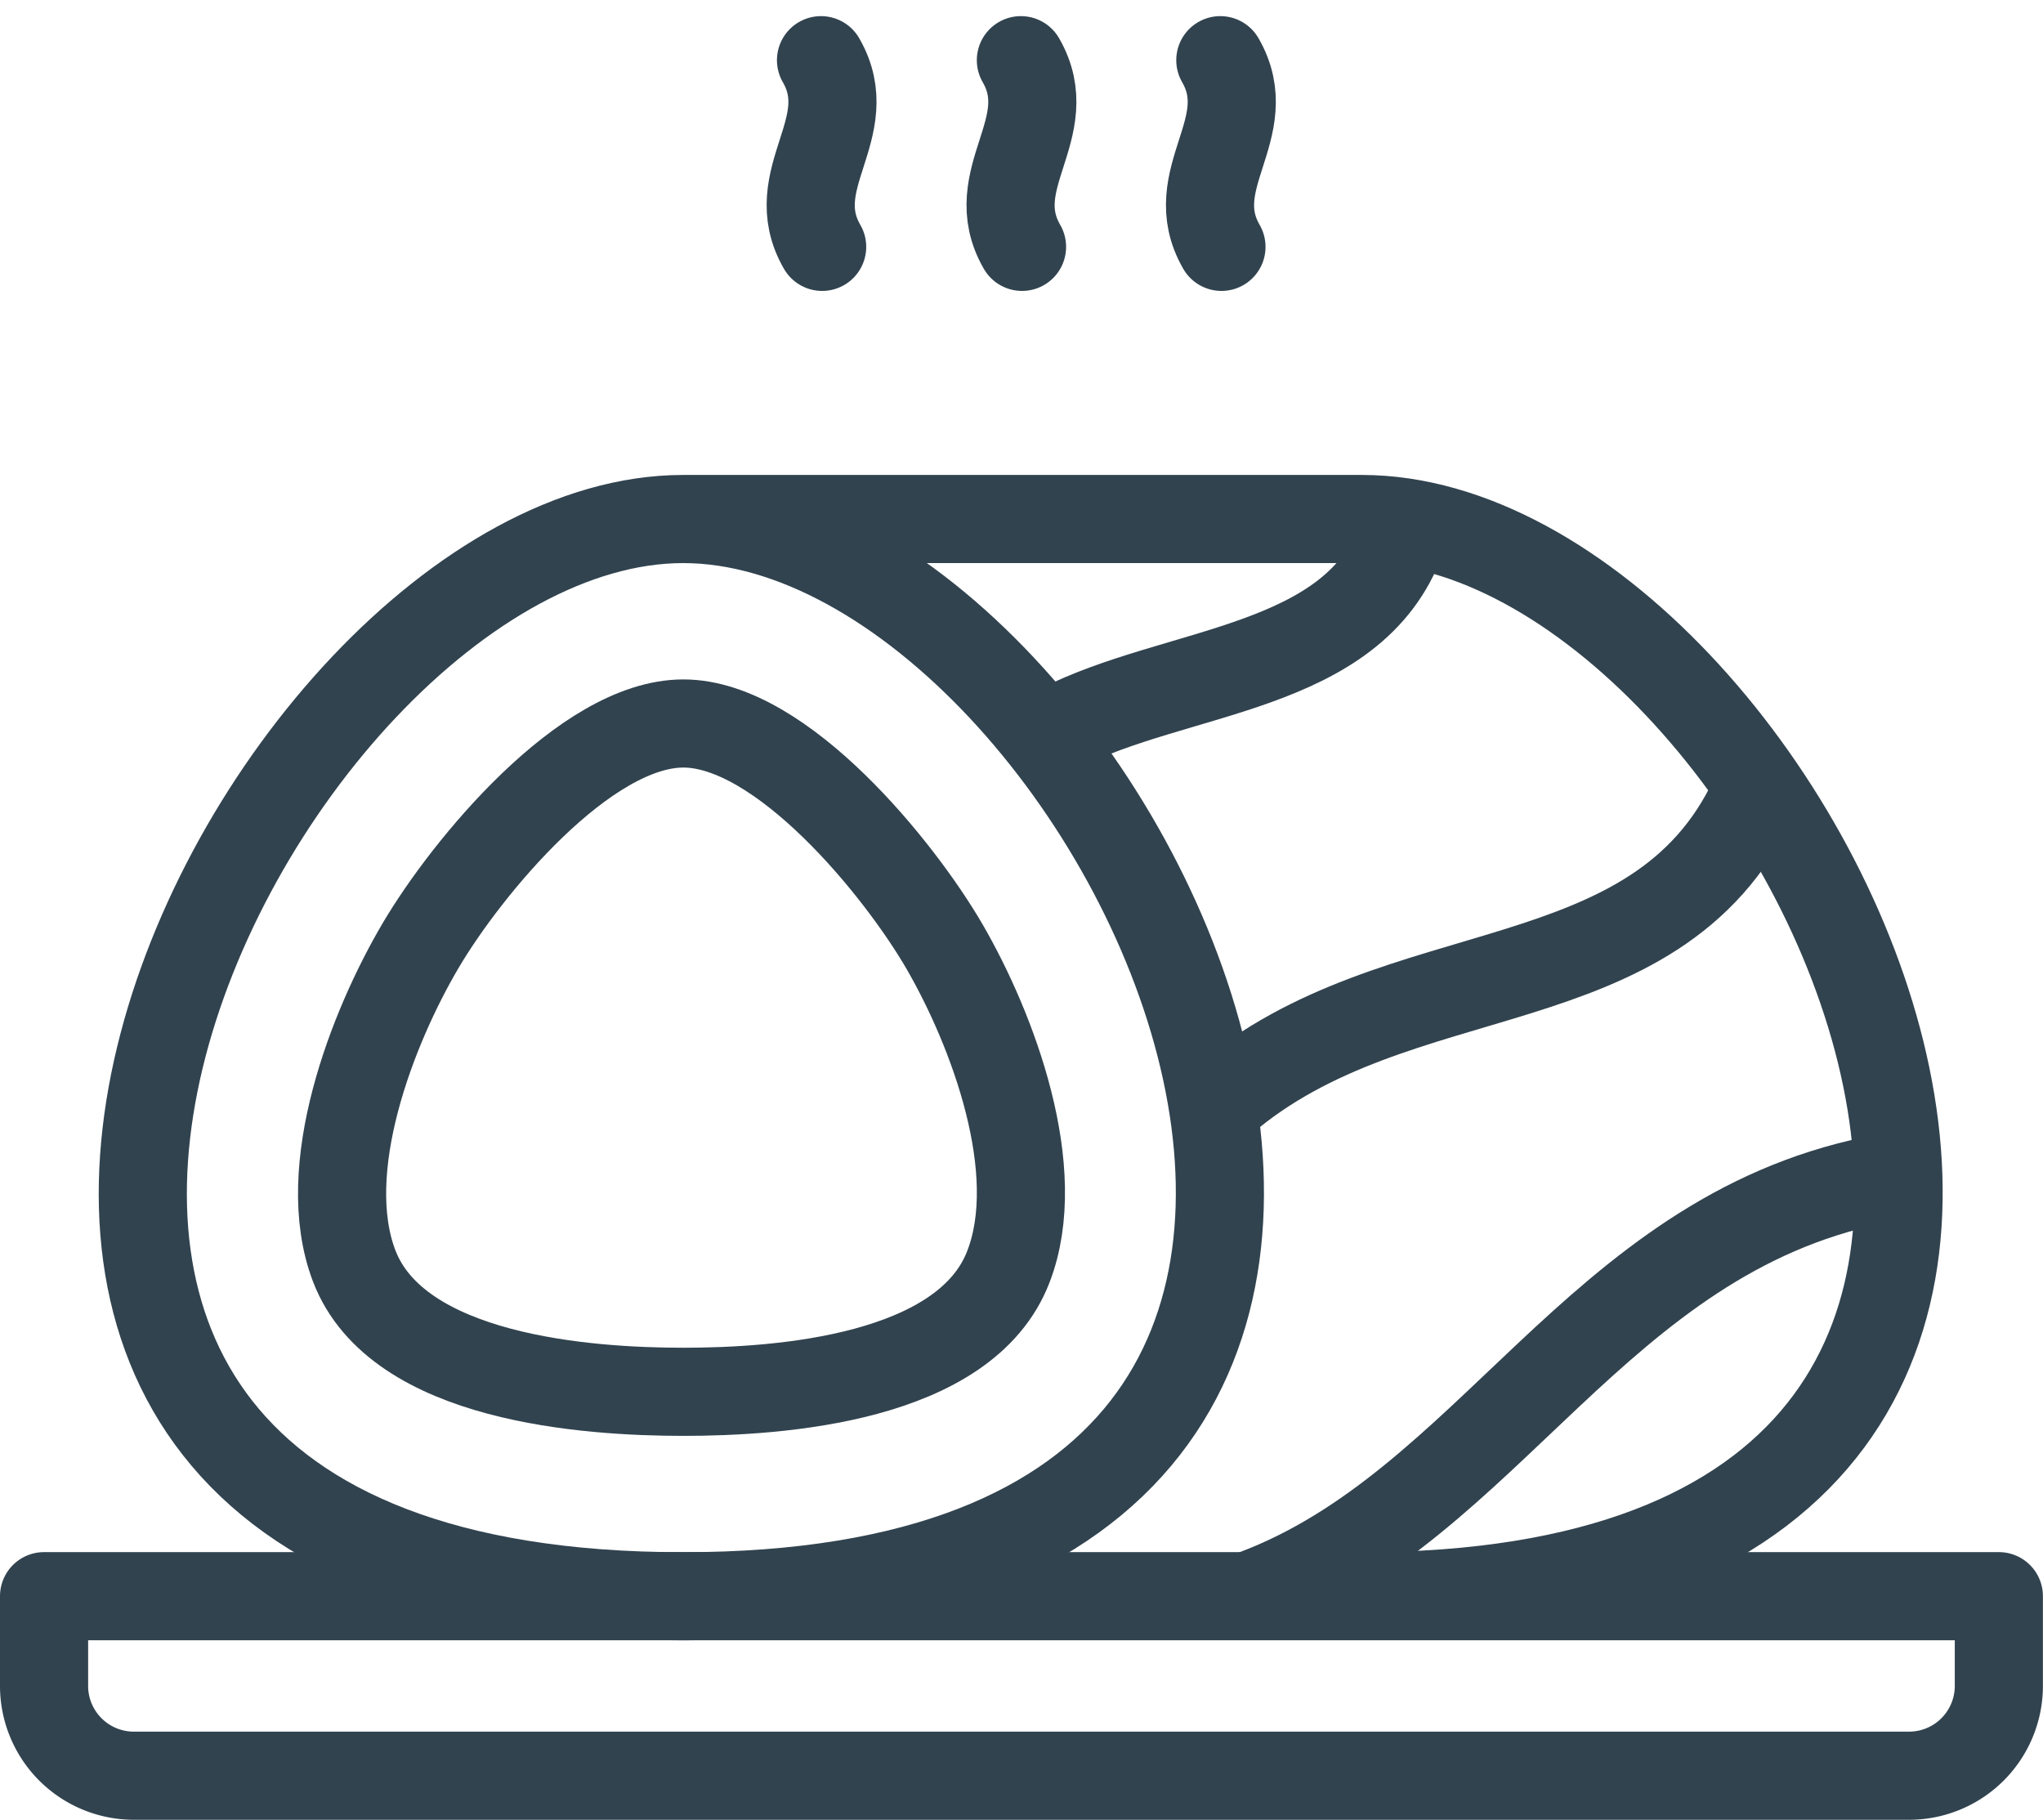
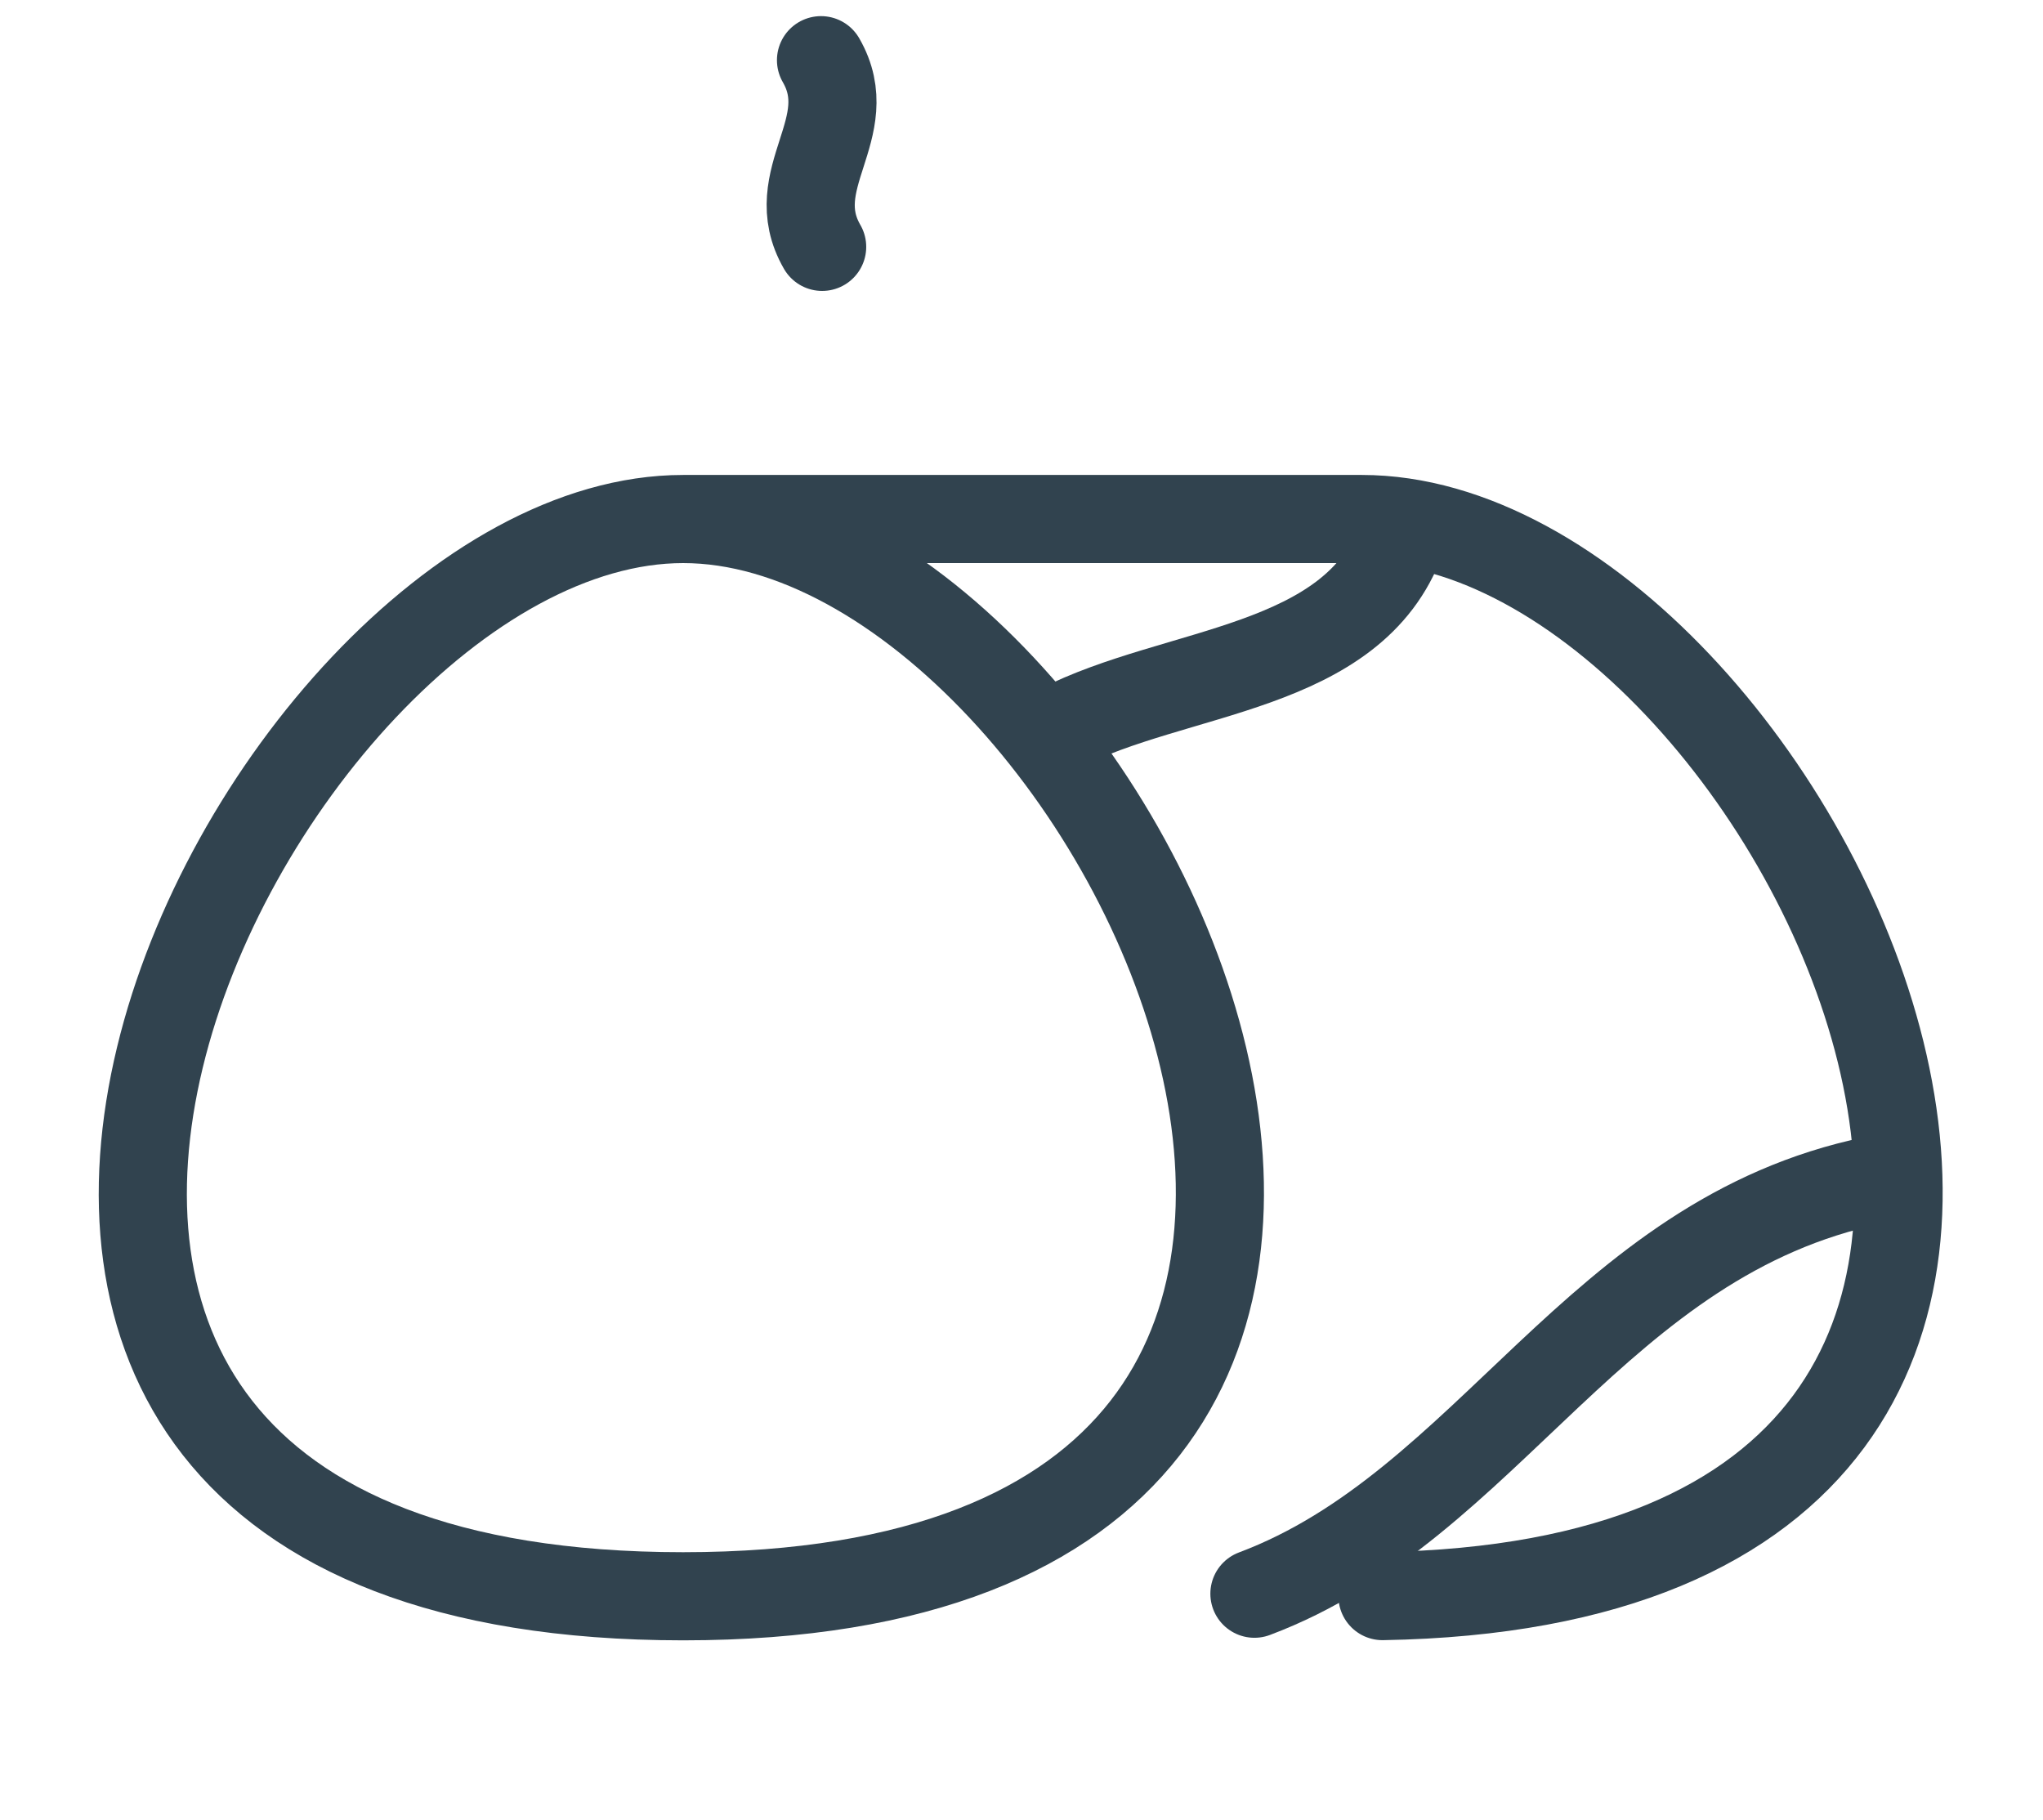
<svg xmlns="http://www.w3.org/2000/svg" width="23.182" height="20.648" viewBox="0 0 23.182 20.648">
  <g id="נתחי_בשר_" data-name="נתחי בשר " transform="translate(-10.5 -40.317)">
    <g id="Group_15963" data-name="Group 15963" transform="translate(11 41)">
-       <path id="Path_8680" data-name="Path 8680" d="M253.405,43.118c-.445-.77.432-1.348-.013-2.118" transform="translate(-242.308 -41)" fill="none" stroke="#31434f" stroke-linecap="round" stroke-linejoin="round" stroke-miterlimit="2.613" stroke-width="1" fill-rule="evenodd" />
      <path id="Path_8681" data-name="Path 8681" d="M203.4,43.118c-.445-.77.432-1.348-.013-2.118" transform="translate(-194.571 -41)" fill="none" stroke="#31434f" stroke-linecap="round" stroke-linejoin="round" stroke-miterlimit="2.613" stroke-width="1" fill-rule="evenodd" />
-       <path id="Path_8682" data-name="Path 8682" d="M303.405,43.118c-.445-.77.432-1.348-.013-2.118" transform="translate(-290.045 -41)" fill="none" stroke="#31434f" stroke-linecap="round" stroke-linejoin="round" stroke-miterlimit="2.613" stroke-width="1" fill-rule="evenodd" />
-       <path id="Path_8683" data-name="Path 8683" d="M11,427.019a1.019,1.019,0,0,0,1.014,1.018H32.167a1.019,1.019,0,0,0,1.014-1.018V426H11Z" transform="translate(-11 -408.572)" fill="none" stroke="#31434f" stroke-linecap="round" stroke-linejoin="round" stroke-miterlimit="22.926" stroke-width="1" fill-rule="evenodd" />
      <path id="Path_8684" data-name="Path 8684" d="M49.878,168.221c10.45-.177,4.7-12.221-.235-12.221h-7.7c-4.968,0-10.867,12.223,0,12.223,10.77,0,4.968-12.223,0-12.223" transform="translate(-34.691 -150.794)" fill="none" stroke="#31434f" stroke-linecap="round" stroke-linejoin="round" stroke-miterlimit="2.613" stroke-width="1" fill-rule="evenodd" />
      <path id="Path_8685" data-name="Path 8685" d="M269.278,160.848c-.544,1.509-2.557,1.476-3.886,2.16" transform="translate(-253.876 -155.423)" fill="none" stroke="#31434f" stroke-linecap="round" stroke-linejoin="round" stroke-miterlimit="2.613" stroke-width="1" fill-rule="evenodd" />
-       <path id="Path_8686" data-name="Path 8686" d="M306.535,229.237c1.983-1.7,4.907-1.057,6.023-3.437" transform="translate(-293.157 -217.434)" fill="none" stroke="#31434f" stroke-linecap="round" stroke-linejoin="round" stroke-miterlimit="2.613" stroke-width="1" fill-rule="evenodd" />
      <path id="Path_8687" data-name="Path 8687" d="M321.423,321.754c-3.149.648-4.357,3.689-7.027,4.691" transform="translate(-300.662 -309.045)" fill="none" stroke="#31434f" stroke-linecap="round" stroke-linejoin="round" stroke-miterlimit="2.613" stroke-width="1" fill-rule="evenodd" />
    </g>
-     <path id="Path_8688" data-name="Path 8688" d="M89.6,214.83c1.091,0,3.2-.147,3.688-1.419.423-1.092-.179-2.691-.724-3.632-.511-.881-1.848-2.532-2.964-2.532s-2.461,1.638-2.979,2.516c-.553.937-1.175,2.543-.756,3.639C86.355,214.681,88.511,214.83,89.6,214.83Z" transform="translate(-71.346 -158.721)" fill="none" stroke="#31434f" stroke-linecap="round" stroke-linejoin="round" stroke-miterlimit="2.613" stroke-width="1" fill-rule="evenodd" />
  </g>
</svg>